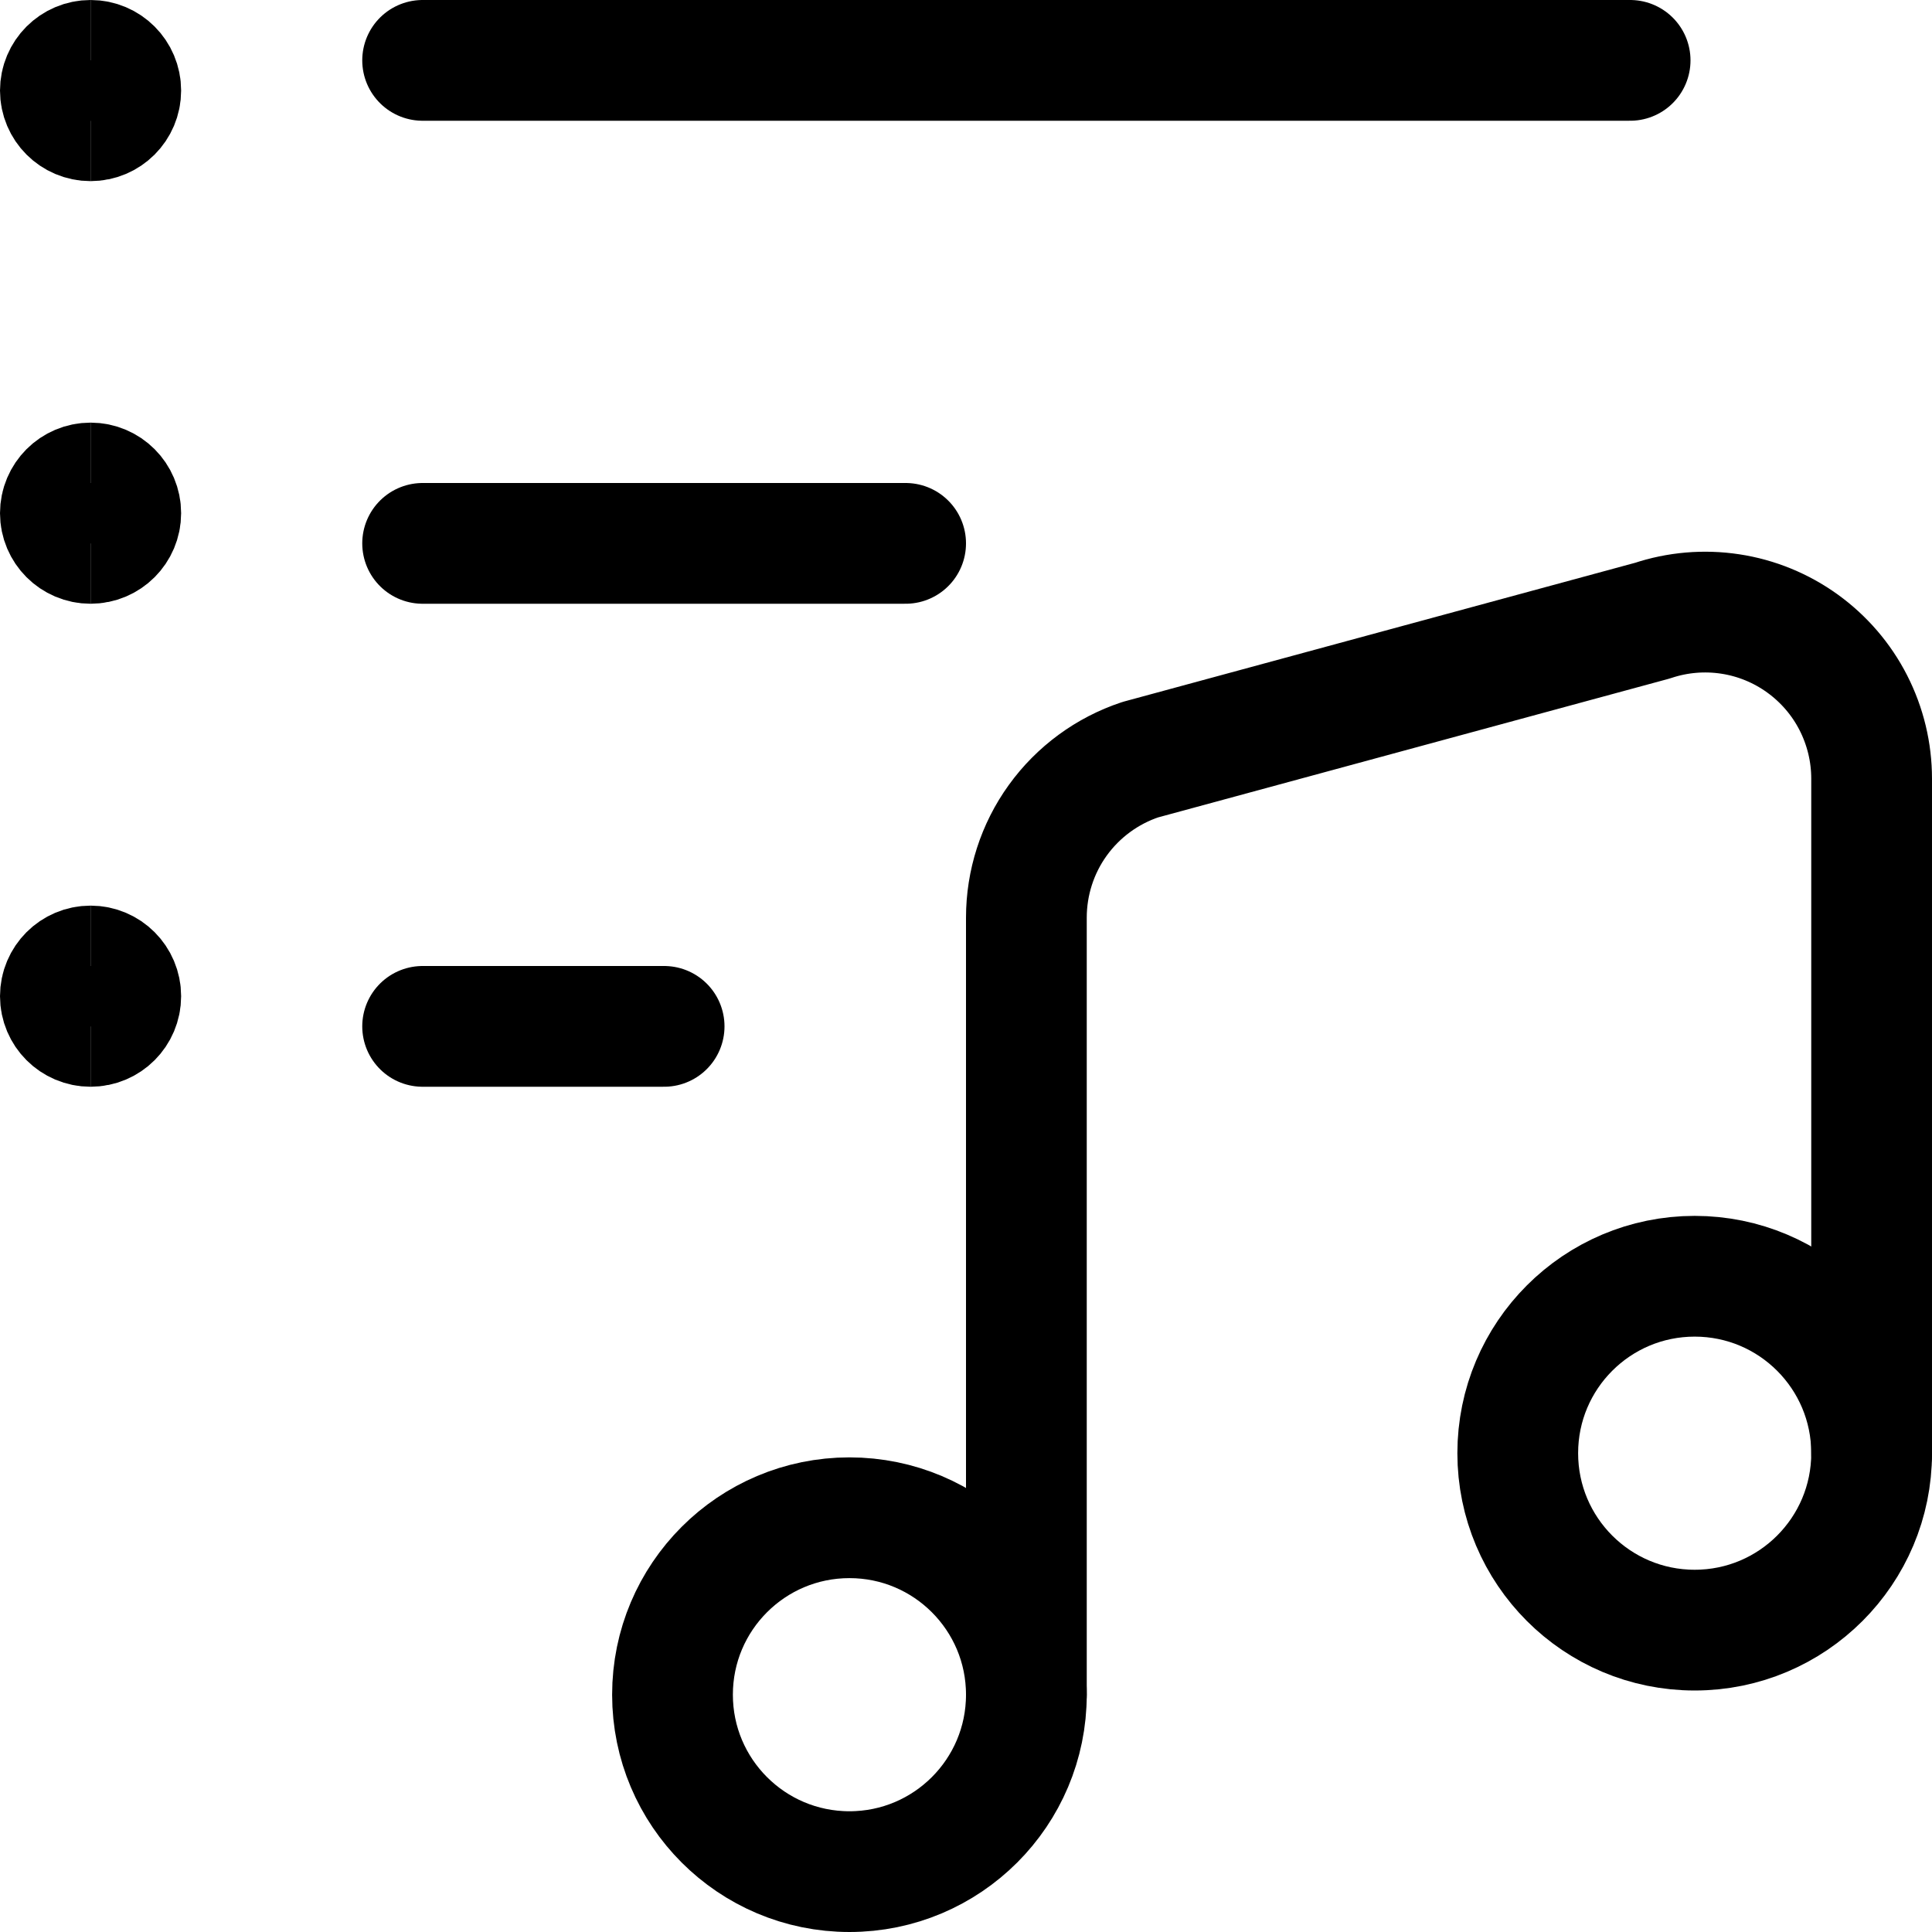
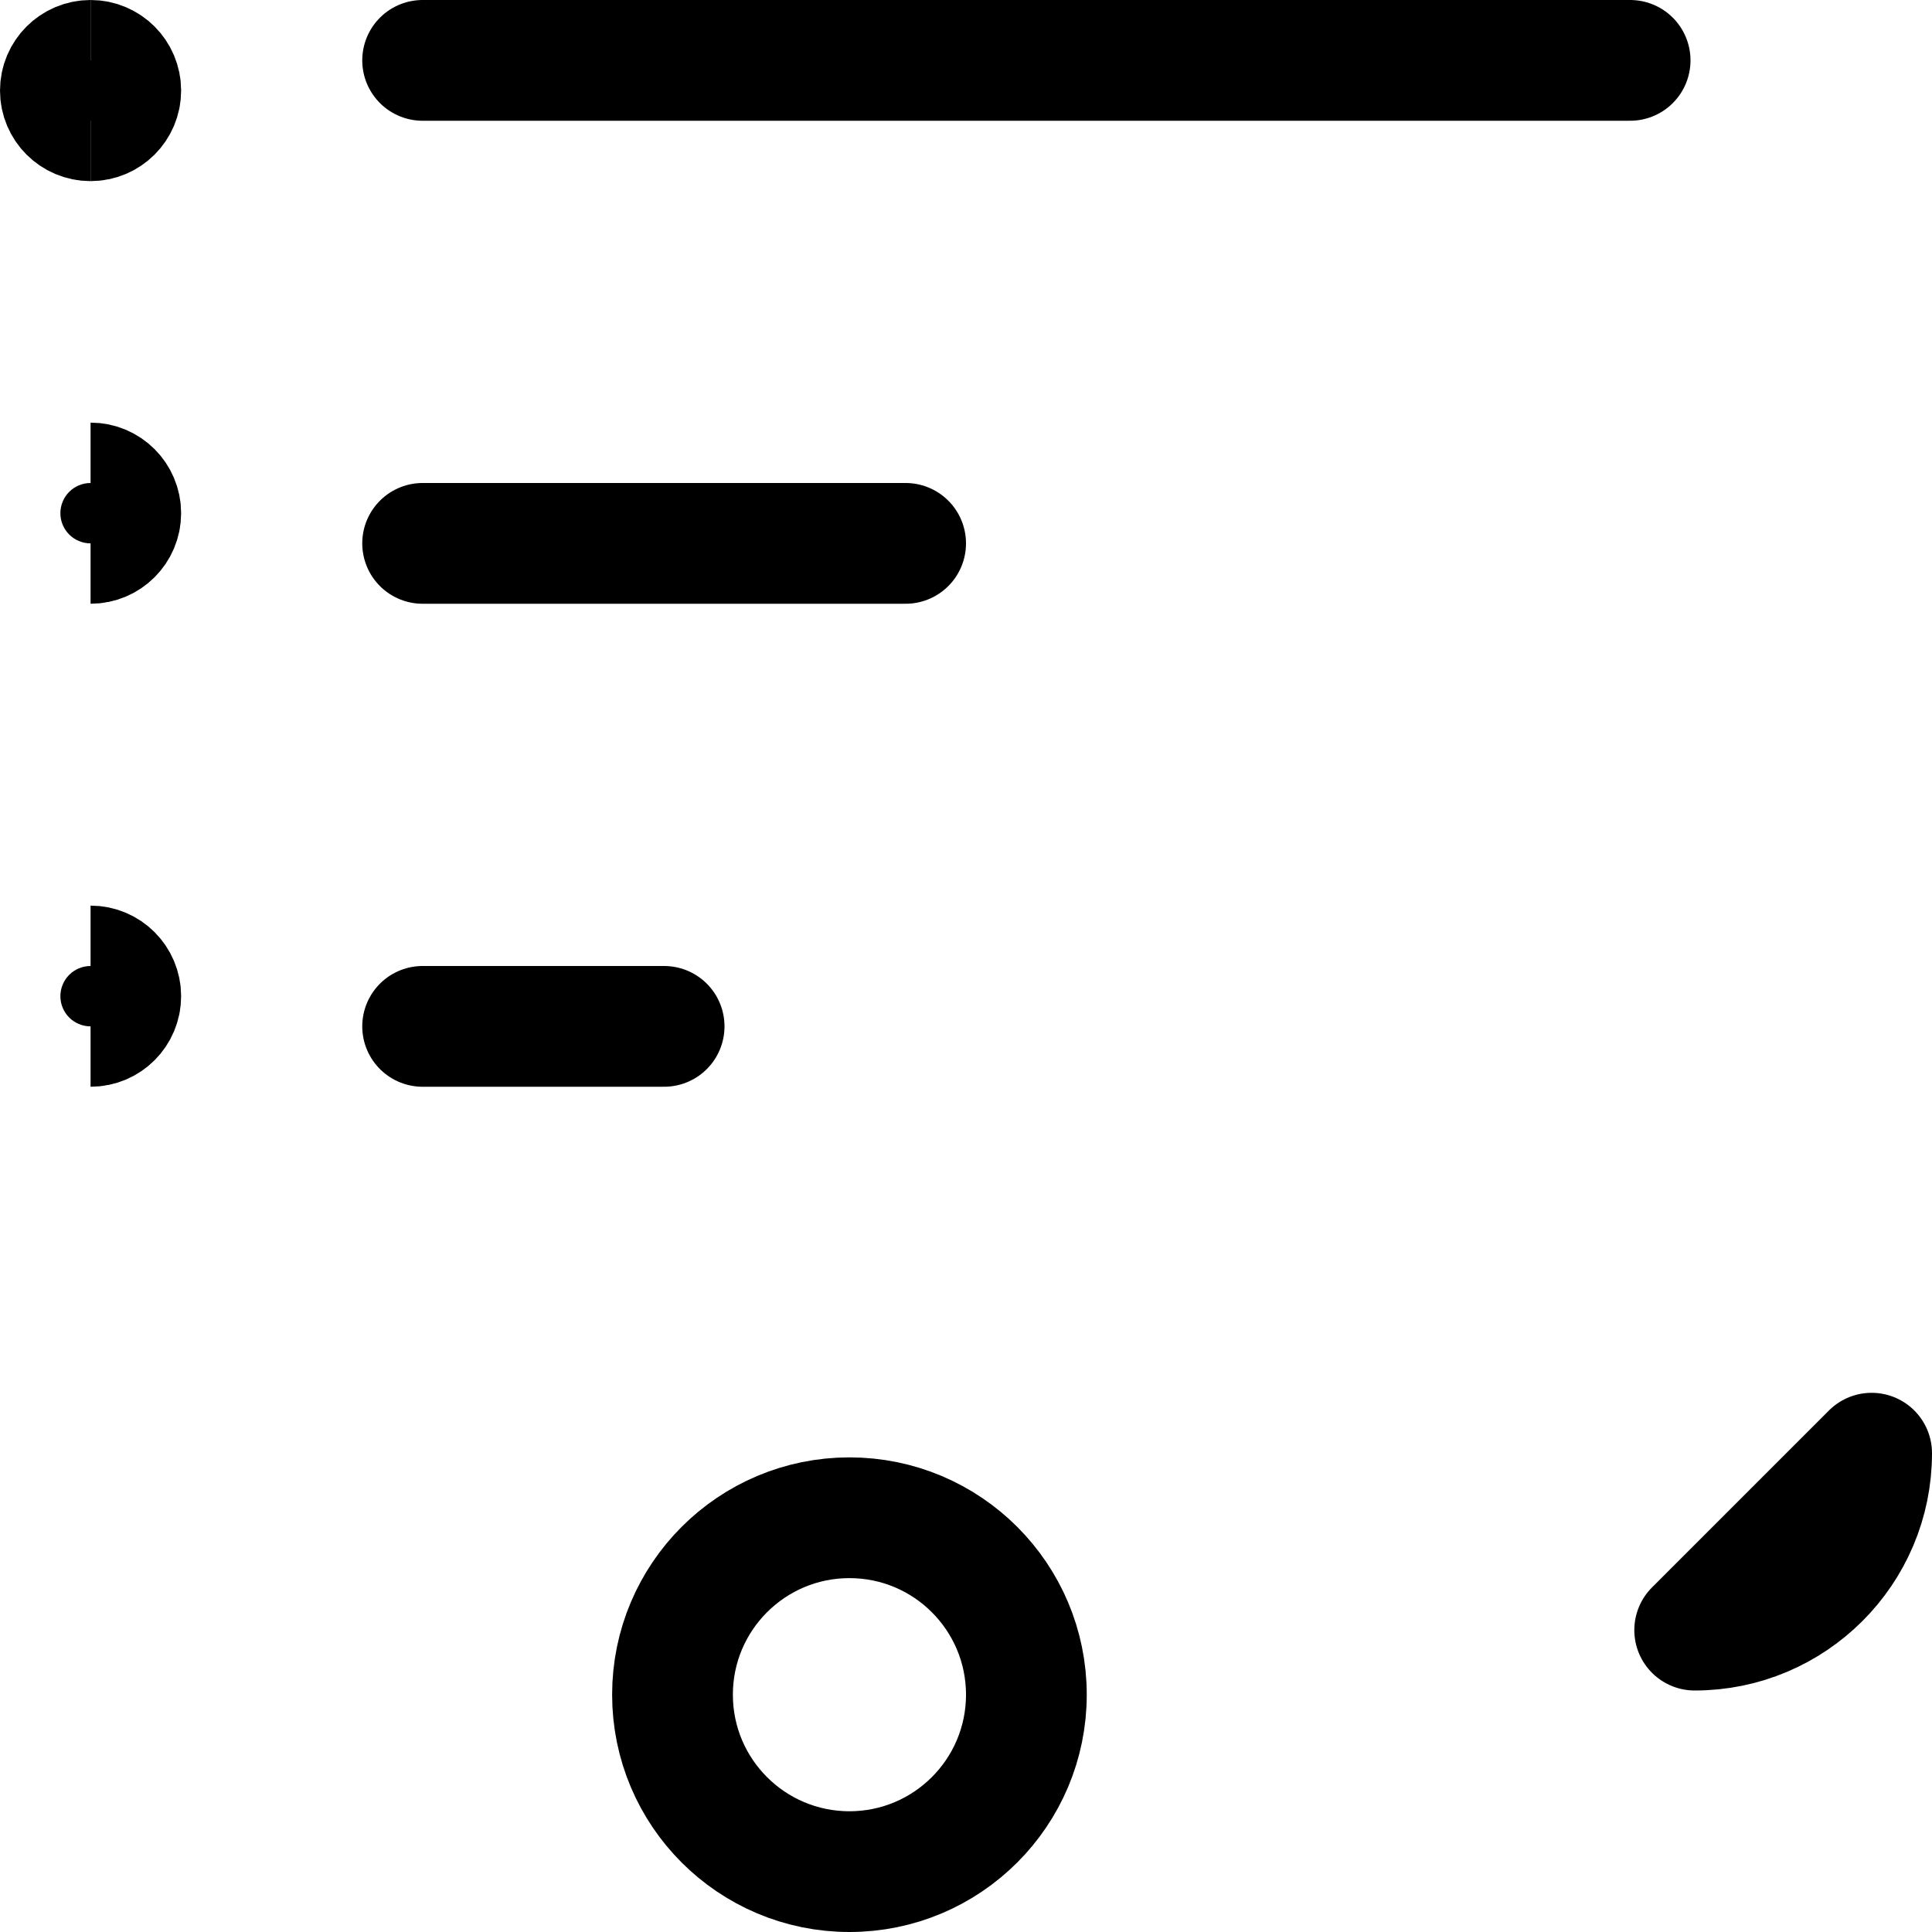
<svg xmlns="http://www.w3.org/2000/svg" fill="none" viewBox="0 0 24 24" id="Playlist-Songs--Streamline-Ultimate">
  <desc>Playlist Songs Streamline Icon: https://streamlinehq.com</desc>
-   <path stroke="#000000" stroke-linecap="round" stroke-linejoin="round" d="M21.052 20.25c1.214 0 2.198 -0.984 2.198 -2.198s-0.984 -2.198 -2.198 -2.198 -2.198 0.984 -2.198 2.198 0.984 2.198 2.198 2.198Z" stroke-width="1.5" />
+   <path stroke="#000000" stroke-linecap="round" stroke-linejoin="round" d="M21.052 20.25c1.214 0 2.198 -0.984 2.198 -2.198Z" stroke-width="1.5" />
  <path stroke="#000000" stroke-linecap="round" stroke-linejoin="round" d="M10.552 23.25c1.214 0 2.198 -0.984 2.198 -2.198s-0.984 -2.198 -2.198 -2.198c-1.214 0 -2.198 0.984 -2.198 2.198s0.984 2.198 2.198 2.198Z" stroke-width="1.5" />
-   <path stroke="#000000" stroke-linecap="round" stroke-linejoin="round" d="M12.75 21.052V11.4c-0 -0.434 0.136 -0.858 0.39 -1.21 0.254 -0.352 0.613 -0.616 1.025 -0.753l6.362 -1.727c0.311 -0.104 0.642 -0.132 0.966 -0.083 0.324 0.049 0.632 0.175 0.898 0.367 0.266 0.192 0.483 0.444 0.632 0.736 0.149 0.292 0.227 0.615 0.227 0.943V18.052" stroke-width="1.5" />
  <path stroke="#000000" stroke-linecap="round" stroke-linejoin="round" d="M5.25 0.75h15" stroke-width="1.5" />
  <path stroke="#000000" stroke-linecap="round" stroke-linejoin="round" d="M5.25 6.75h6" stroke-width="1.5" />
  <path stroke="#000000" stroke-linecap="round" stroke-linejoin="round" d="M5.25 12.75h3" stroke-width="1.5" />
  <path stroke="#000000" d="M1.125 1.5C0.918 1.5 0.75 1.332 0.75 1.125 0.75 0.918 0.918 0.75 1.125 0.75" stroke-width="1.5" />
  <path stroke="#000000" d="M1.125 1.5c0.207 0 0.375 -0.168 0.375 -0.375C1.5 0.918 1.332 0.75 1.125 0.75" stroke-width="1.5" />
-   <path stroke="#000000" d="M1.125 6.75c-0.207 0 -0.375 -0.168 -0.375 -0.375S0.918 6 1.125 6" stroke-width="1.5" />
  <path stroke="#000000" d="M1.125 6.75c0.207 0 0.375 -0.168 0.375 -0.375S1.332 6 1.125 6" stroke-width="1.5" />
-   <path stroke="#000000" d="M1.125 12.75c-0.207 0 -0.375 -0.168 -0.375 -0.375S0.918 12 1.125 12" stroke-width="1.5" />
  <path stroke="#000000" d="M1.125 12.75c0.207 0 0.375 -0.168 0.375 -0.375S1.332 12 1.125 12" stroke-width="1.5" />
</svg>